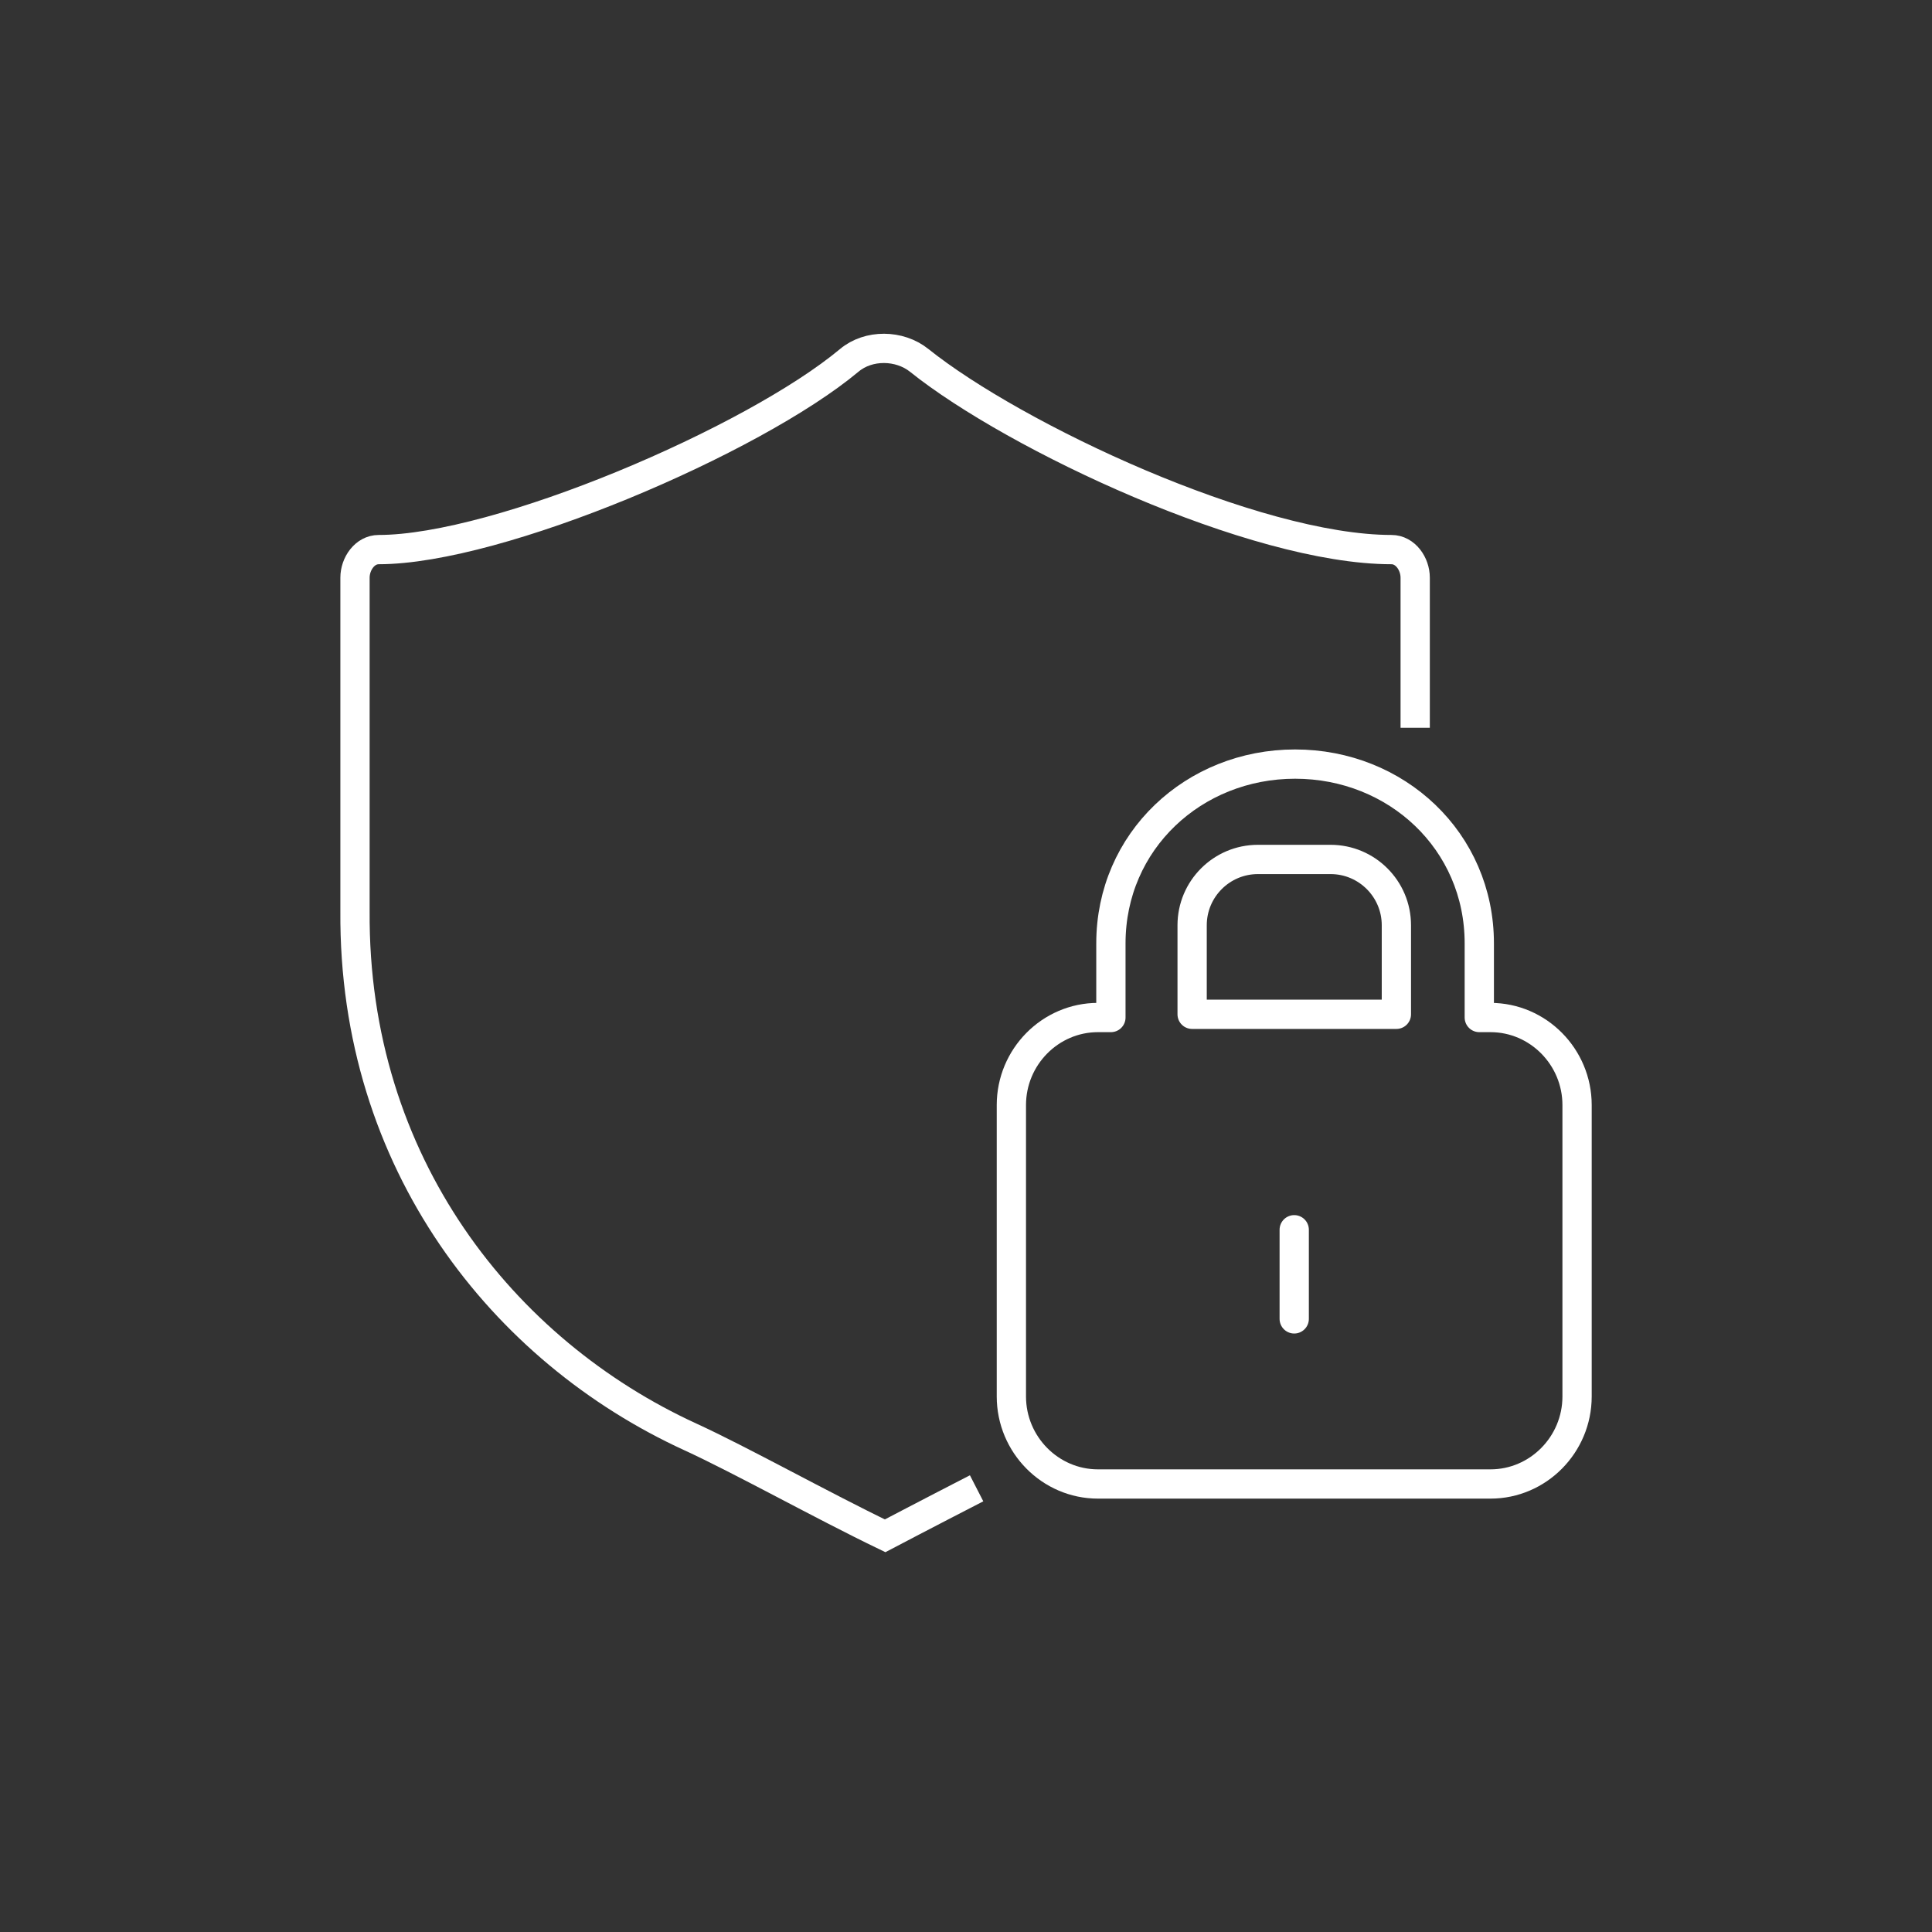
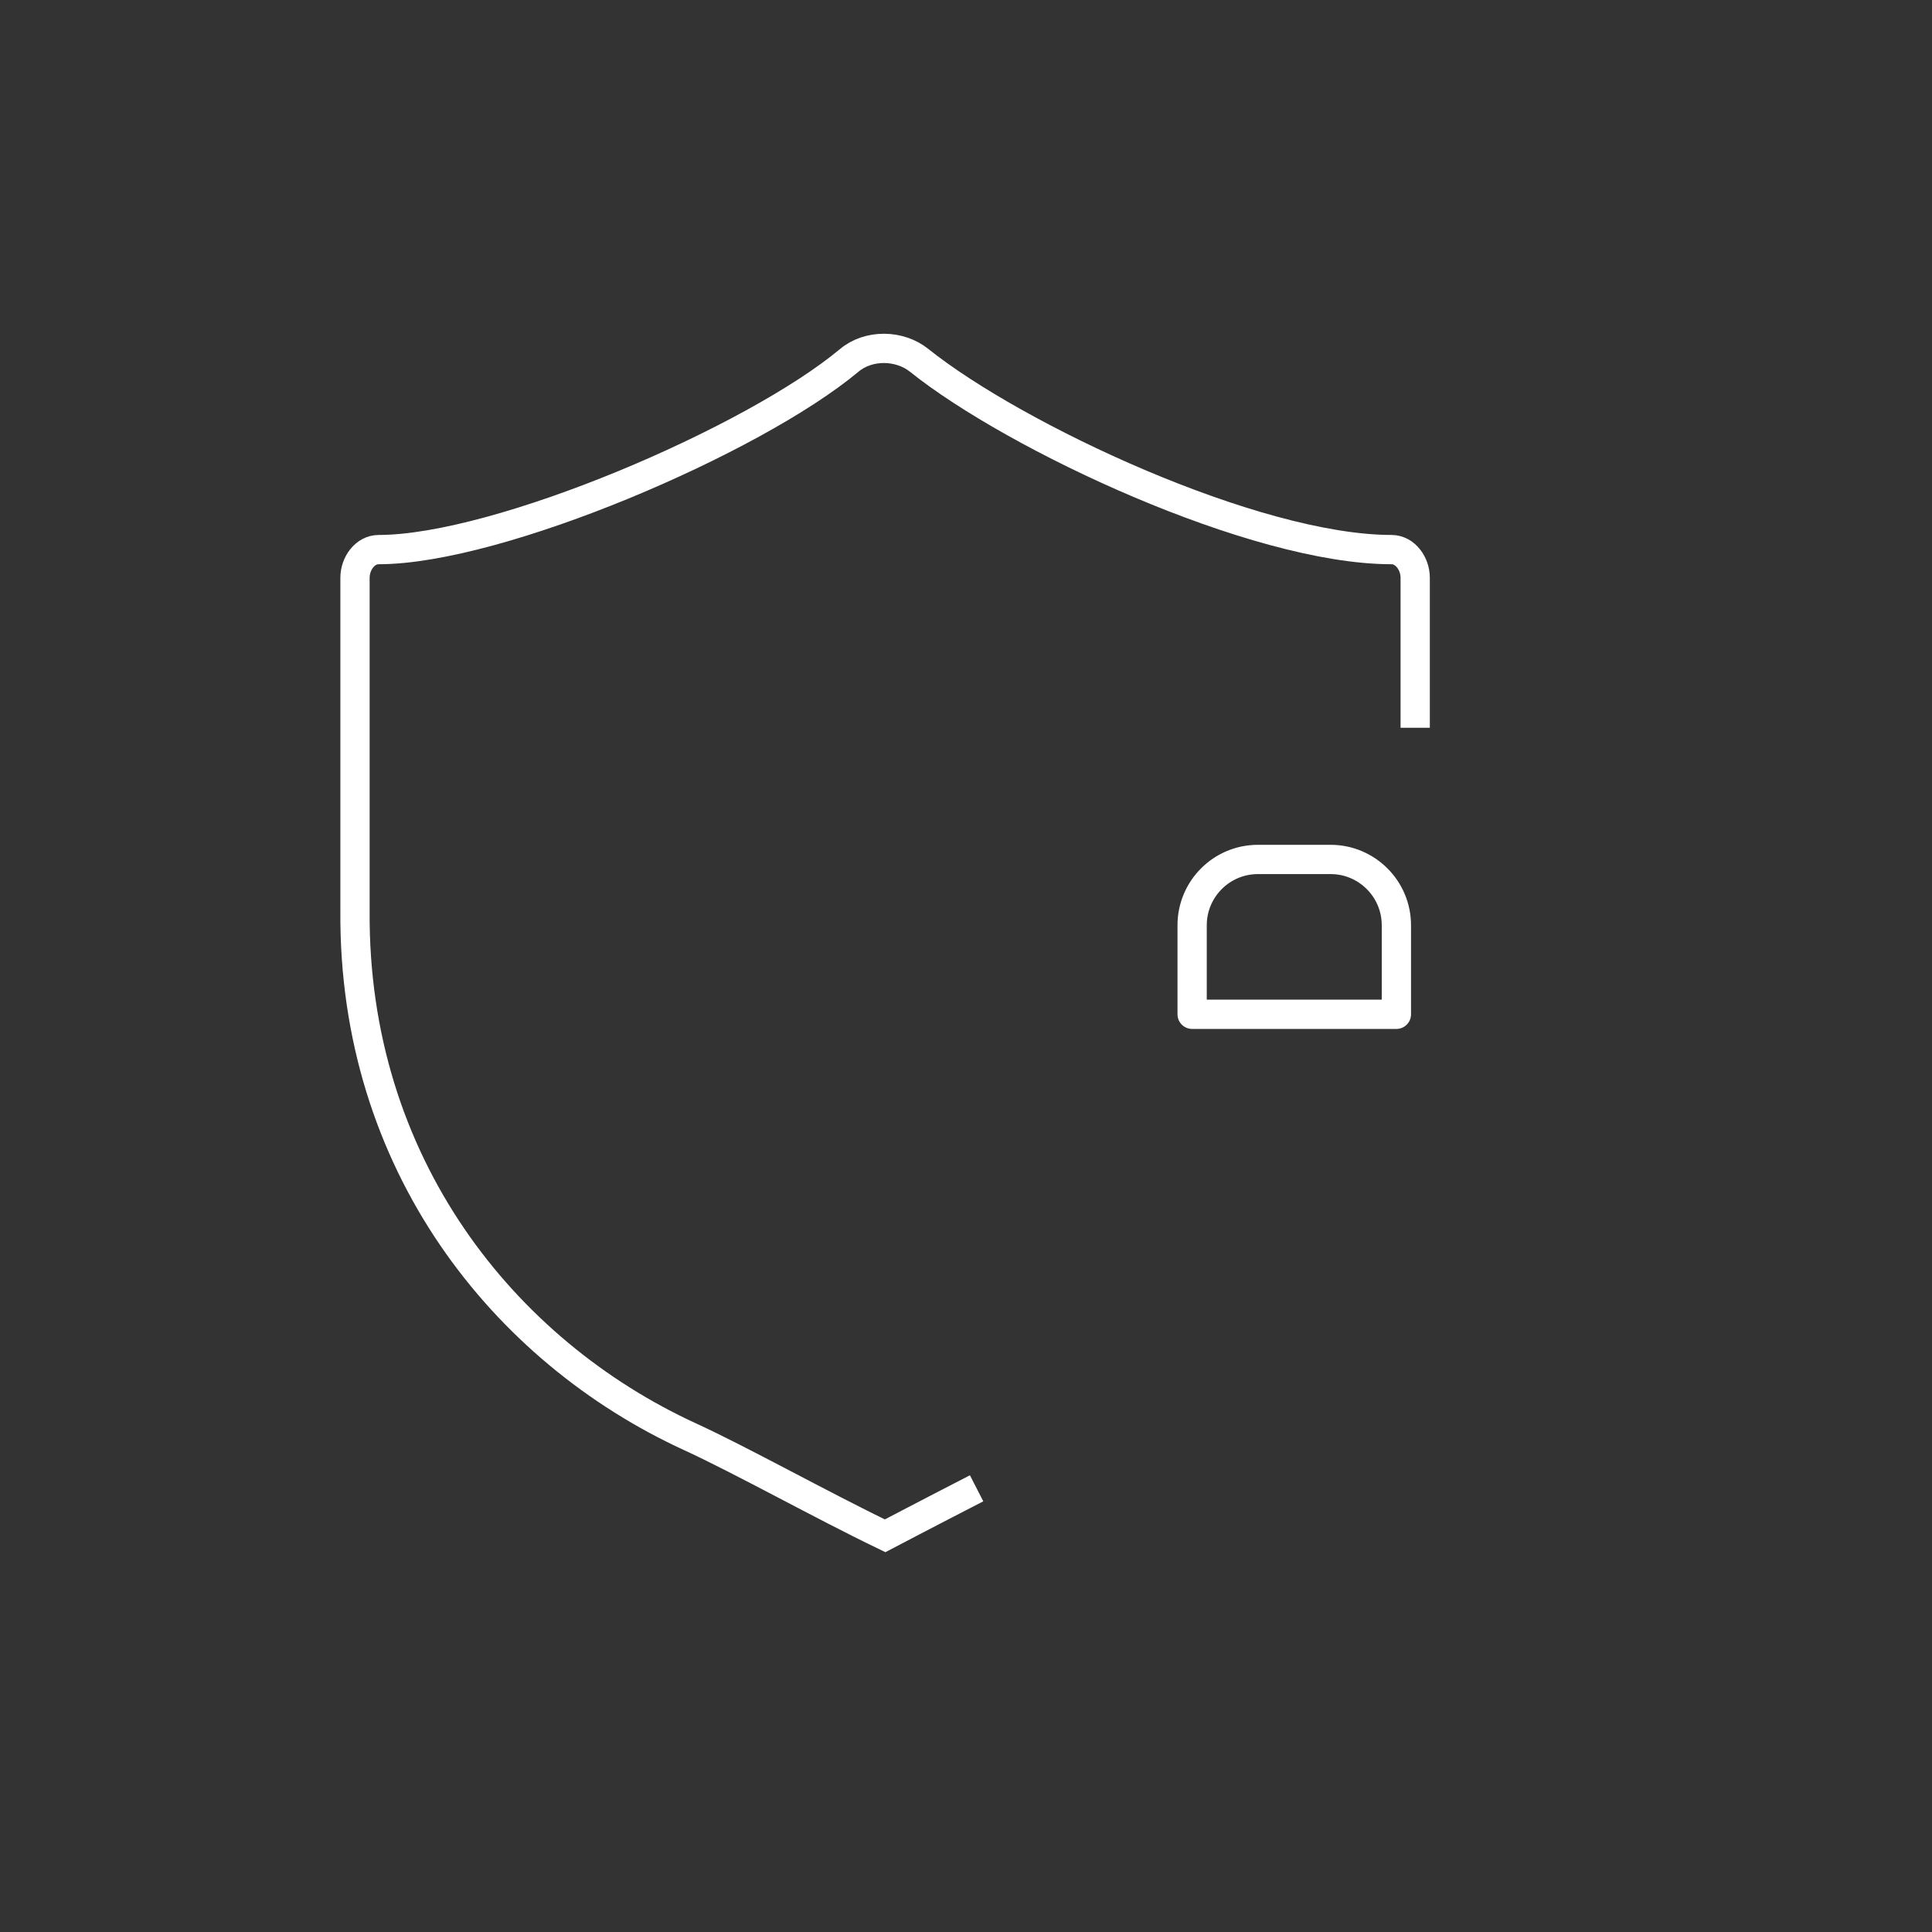
<svg xmlns="http://www.w3.org/2000/svg" id="a" viewBox="0 0 264 264">
  <rect x="0" y="0" width="264" height="264" fill="#333333" stroke="none" />
  <defs>
    <style>.e{stroke-linecap:round;}.e,.f{stroke-miterlimit:10;}.e,.f,.g{fill:none;stroke:#ffffff;stroke-width:4px;}.g{stroke-linejoin:round;}</style>
  </defs>
  <g id="b" />
  <g id="c" />
  <g id="d" />
  <path class="f" d="M193.38,99.45v-20.51c0-1.91-1.35-3.84-3.24-3.84-18.74,0-51.49-15.4-64.54-25.86-2.69-2.15-6.91-2.21-9.55,0-13.1,10.94-47.9,25.86-64.3,25.86-1.89,0-3.24,1.93-3.24,3.84v45.56c-.25,34.48,20.3,60.14,45.81,71.84,6.93,3.18,18.03,9.38,26.63,13.52,0,0,5.98-3.14,12.5-6.49" />
  <g>
-     <path class="g" d="M203.67,139.04h-1.53v-10.13c0-14-11.33-24.5-25.17-24.5h0c-13.84,0-25.17,10.51-25.17,24.5v10.13h-1.77c-6.51,0-11.83,5.38-11.83,11.96v39.82c0,6.58,5.32,11.96,11.83,11.96h53.64c6.51,0,11.83-5.38,11.83-11.96v-39.82c0-6.58-5.32-11.96-11.83-11.96Z" />
-     <line class="e" x1="176.85" y1="168.04" x2="176.85" y2="180.22" />
    <path class="g" d="M171.88,117.44h9.94c4.96,0,8.99,4.03,8.99,8.99v12.17h-27.91v-12.17c0-4.96,4.03-8.99,8.99-8.99Z" />
  </g>
</svg>